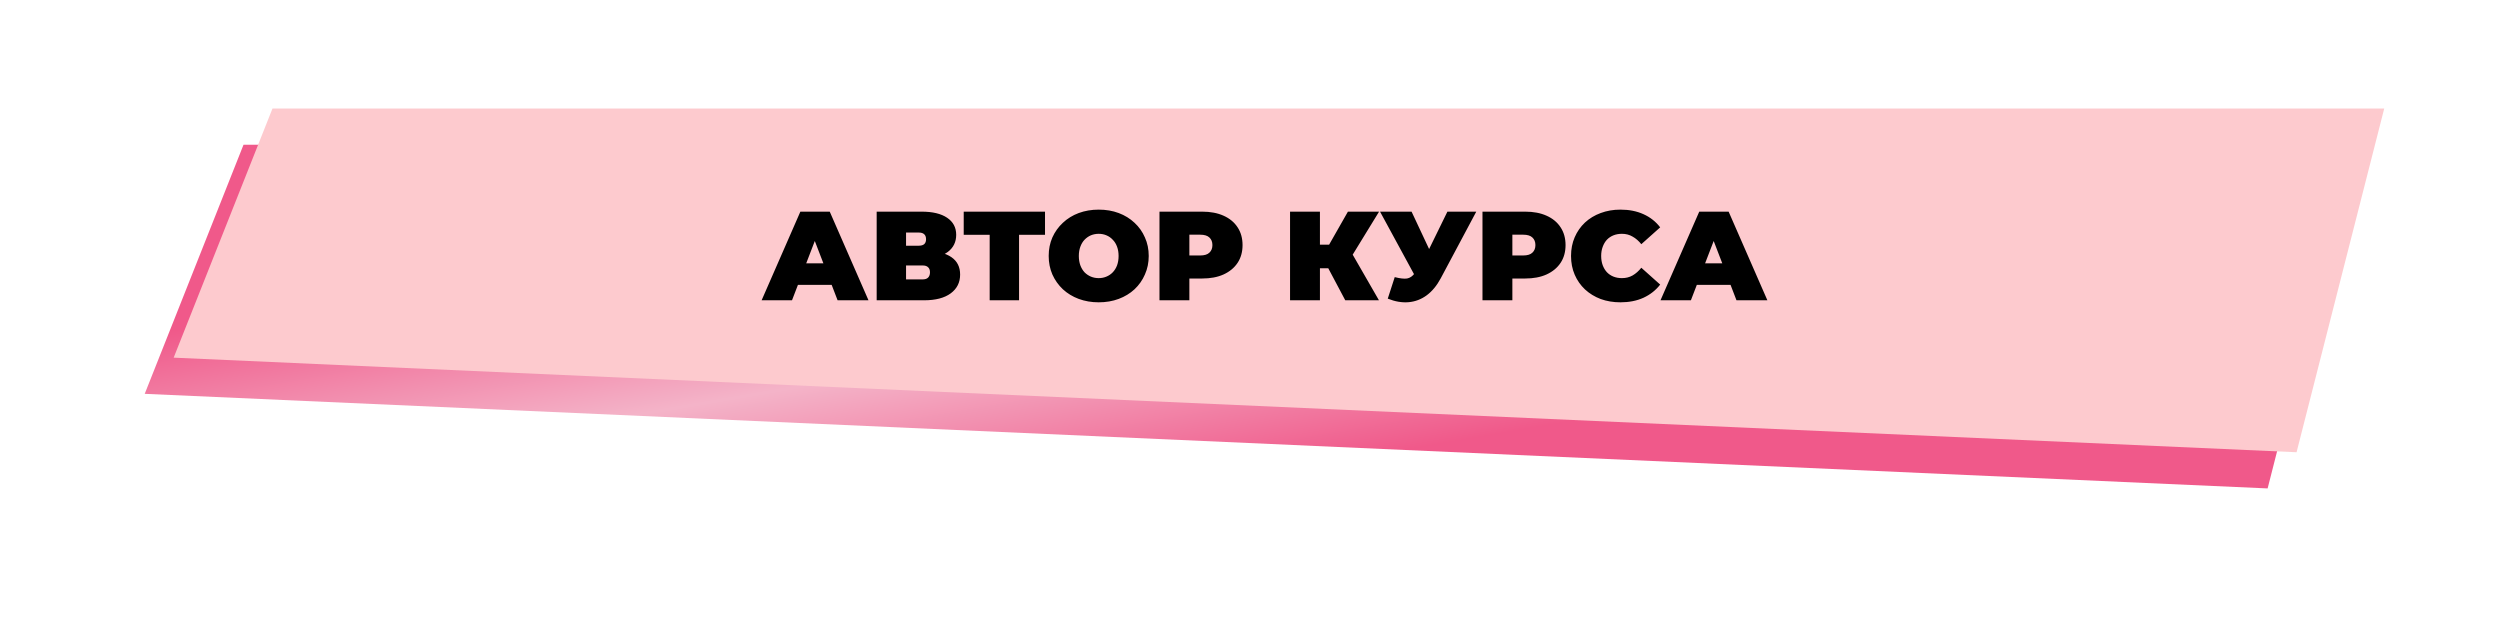
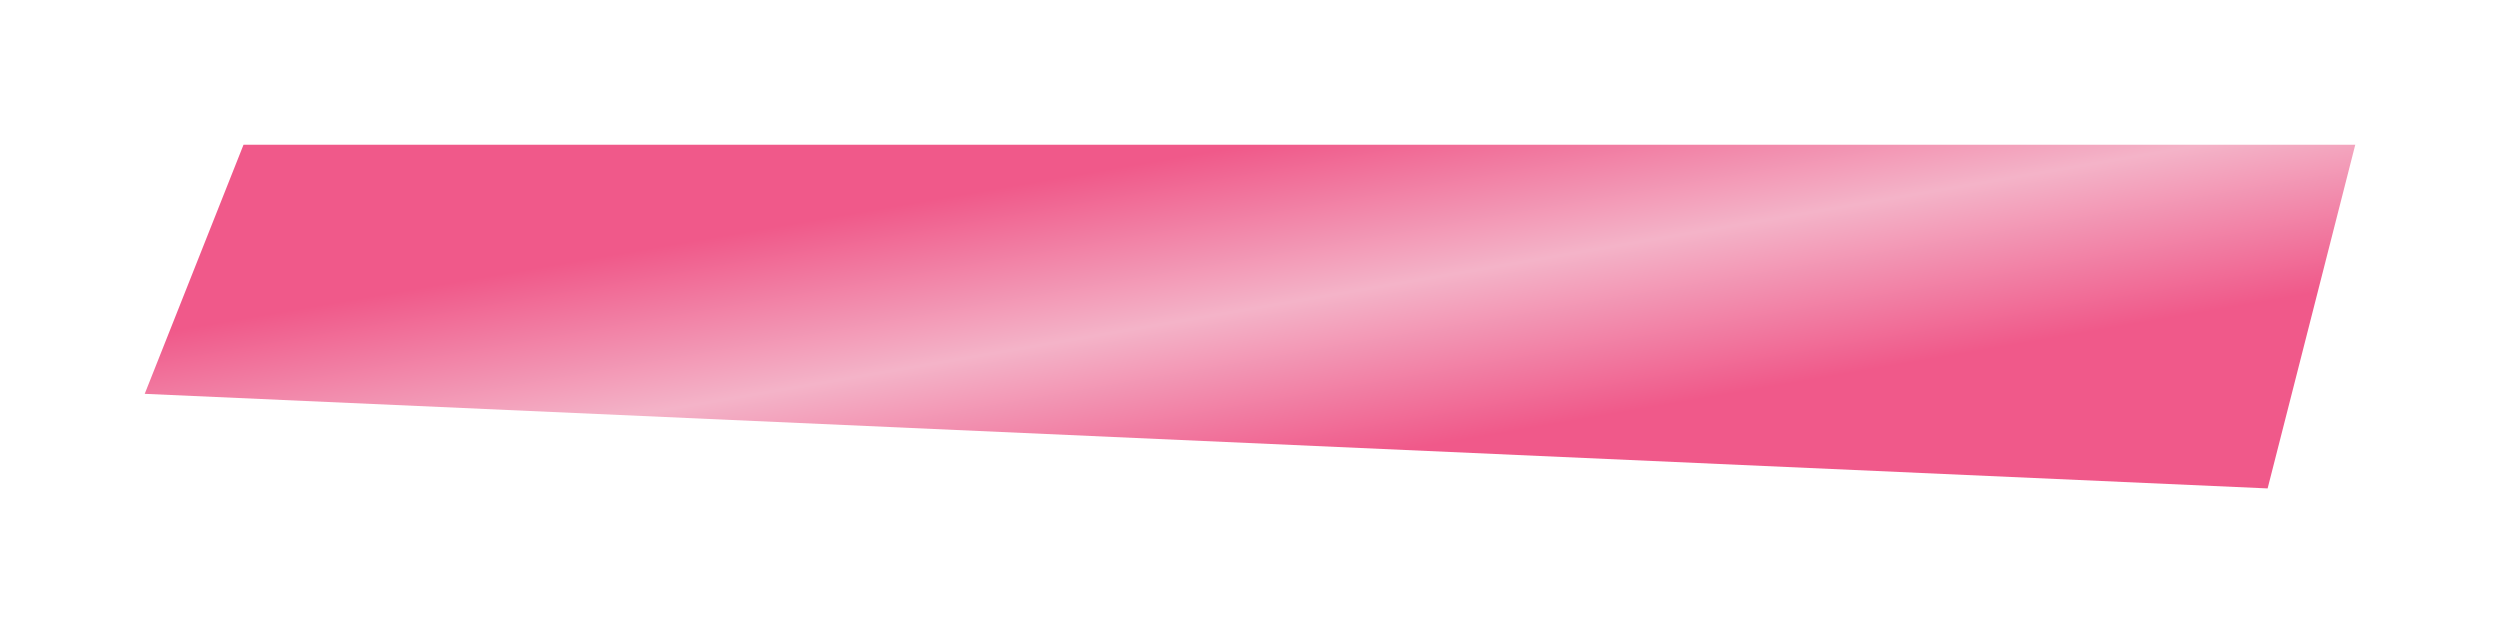
<svg xmlns="http://www.w3.org/2000/svg" width="691" height="175" viewBox="0 0 691 175" fill="none">
  <g filter="url(#filter0_f_1887_94)">
    <path d="M67.312 40H651L626.771 135L40 108.857L67.312 40Z" fill="url(#paint0_linear_1887_94)" fill-opacity="0.65" />
  </g>
-   <path d="M75.312 30H659L634.771 125L48 98.857L75.312 30Z" fill="#FDCACE" />
-   <path d="M210.511 83L221.221 58.5H229.341L240.051 83H231.511L223.601 62.42H226.821L218.911 83H210.511ZM216.881 78.73L218.981 72.78H230.251L232.351 78.73H216.881ZM242.312 83V58.5H254.737C257.77 58.5 260.115 59.06 261.772 60.18C263.452 61.3 264.292 62.875 264.292 64.905C264.292 66.888 263.522 68.463 261.982 69.63C260.442 70.773 258.365 71.345 255.752 71.345L256.452 69.455C259.229 69.455 261.41 70.003 262.997 71.1C264.584 72.197 265.377 73.795 265.377 75.895C265.377 78.065 264.514 79.792 262.787 81.075C261.06 82.358 258.599 83 255.402 83H242.312ZM250.432 77.225H255.017C255.694 77.225 256.195 77.062 256.522 76.735C256.872 76.385 257.047 75.895 257.047 75.265C257.047 74.635 256.872 74.168 256.522 73.865C256.195 73.538 255.694 73.375 255.017 73.375H250.432V77.225ZM250.432 67.915H253.932C254.632 67.915 255.145 67.763 255.472 67.46C255.799 67.157 255.962 66.713 255.962 66.13C255.962 65.523 255.799 65.068 255.472 64.765C255.145 64.438 254.632 64.275 253.932 64.275H250.432V67.915ZM273.546 83V63.12L275.331 64.905H266.371V58.5H288.841V64.905H279.881L281.666 63.12V83H273.546ZM303.683 83.56C301.7 83.56 299.857 83.245 298.153 82.615C296.473 81.985 295.015 81.098 293.778 79.955C292.542 78.788 291.573 77.423 290.873 75.86C290.197 74.297 289.858 72.593 289.858 70.75C289.858 68.883 290.197 67.18 290.873 65.64C291.573 64.077 292.542 62.723 293.778 61.58C295.015 60.413 296.473 59.515 298.153 58.885C299.857 58.255 301.7 57.94 303.683 57.94C305.69 57.94 307.533 58.255 309.213 58.885C310.893 59.515 312.352 60.413 313.588 61.58C314.825 62.723 315.782 64.077 316.458 65.64C317.158 67.18 317.508 68.883 317.508 70.75C317.508 72.593 317.158 74.297 316.458 75.86C315.782 77.423 314.825 78.788 313.588 79.955C312.352 81.098 310.893 81.985 309.213 82.615C307.533 83.245 305.69 83.56 303.683 83.56ZM303.683 76.875C304.453 76.875 305.165 76.735 305.818 76.455C306.495 76.175 307.078 75.778 307.568 75.265C308.082 74.728 308.478 74.087 308.758 73.34C309.038 72.57 309.178 71.707 309.178 70.75C309.178 69.793 309.038 68.942 308.758 68.195C308.478 67.425 308.082 66.783 307.568 66.27C307.078 65.733 306.495 65.325 305.818 65.045C305.165 64.765 304.453 64.625 303.683 64.625C302.913 64.625 302.19 64.765 301.513 65.045C300.86 65.325 300.277 65.733 299.763 66.27C299.273 66.783 298.888 67.425 298.608 68.195C298.328 68.942 298.188 69.793 298.188 70.75C298.188 71.707 298.328 72.57 298.608 73.34C298.888 74.087 299.273 74.728 299.763 75.265C300.277 75.778 300.86 76.175 301.513 76.455C302.19 76.735 302.913 76.875 303.683 76.875ZM320.481 83V58.5H332.276C334.563 58.5 336.534 58.873 338.191 59.62C339.871 60.367 341.166 61.44 342.076 62.84C342.986 64.217 343.441 65.85 343.441 67.74C343.441 69.63 342.986 71.263 342.076 72.64C341.166 74.017 339.871 75.09 338.191 75.86C336.534 76.607 334.563 76.98 332.276 76.98H325.066L328.741 73.445V83H320.481ZM328.741 74.355L325.066 70.61H331.751C332.894 70.61 333.734 70.353 334.271 69.84C334.831 69.327 335.111 68.627 335.111 67.74C335.111 66.853 334.831 66.153 334.271 65.64C333.734 65.127 332.894 64.87 331.751 64.87H325.066L328.741 61.125V74.355ZM371.83 83L365.74 71.52L372.32 67.67L381.14 83H371.83ZM356.57 83V58.5H364.83V83H356.57ZM362.45 74.145V67.635H371.725V74.145H362.45ZM373.125 71.625L365.53 70.855L372.565 58.5H381.175L373.125 71.625ZM385.503 76.595C386.949 76.968 388.081 77.097 388.898 76.98C389.714 76.84 390.438 76.338 391.068 75.475L392.258 73.795L392.958 73.025L400.063 58.5H408.043L398.208 76.945C397.134 78.952 395.839 80.515 394.323 81.635C392.829 82.732 391.173 83.362 389.353 83.525C387.533 83.688 385.608 83.362 383.578 82.545L385.503 76.595ZM392.853 79.5L381.443 58.5H390.158L397.333 73.795L392.853 79.5ZM409.758 83V58.5H421.553C423.84 58.5 425.812 58.873 427.468 59.62C429.148 60.367 430.443 61.44 431.353 62.84C432.263 64.217 432.718 65.85 432.718 67.74C432.718 69.63 432.263 71.263 431.353 72.64C430.443 74.017 429.148 75.09 427.468 75.86C425.812 76.607 423.84 76.98 421.553 76.98H414.343L418.018 73.445V83H409.758ZM418.018 74.355L414.343 70.61H421.028C422.172 70.61 423.012 70.353 423.548 69.84C424.108 69.327 424.388 68.627 424.388 67.74C424.388 66.853 424.108 66.153 423.548 65.64C423.012 65.127 422.172 64.87 421.028 64.87H414.343L418.018 61.125V74.355ZM447.884 83.56C445.924 83.56 444.104 83.257 442.424 82.65C440.767 82.02 439.321 81.133 438.084 79.99C436.871 78.847 435.926 77.493 435.249 75.93C434.572 74.367 434.234 72.64 434.234 70.75C434.234 68.86 434.572 67.133 435.249 65.57C435.926 64.007 436.871 62.653 438.084 61.51C439.321 60.367 440.767 59.492 442.424 58.885C444.104 58.255 445.924 57.94 447.884 57.94C450.287 57.94 452.411 58.36 454.254 59.2C456.121 60.04 457.661 61.253 458.874 62.84L453.659 67.495C452.936 66.585 452.131 65.885 451.244 65.395C450.381 64.882 449.401 64.625 448.304 64.625C447.441 64.625 446.659 64.765 445.959 65.045C445.259 65.325 444.652 65.733 444.139 66.27C443.649 66.807 443.264 67.46 442.984 68.23C442.704 68.977 442.564 69.817 442.564 70.75C442.564 71.683 442.704 72.535 442.984 73.305C443.264 74.052 443.649 74.693 444.139 75.23C444.652 75.767 445.259 76.175 445.959 76.455C446.659 76.735 447.441 76.875 448.304 76.875C449.401 76.875 450.381 76.63 451.244 76.14C452.131 75.627 452.936 74.915 453.659 74.005L458.874 78.66C457.661 80.223 456.121 81.437 454.254 82.3C452.411 83.14 450.287 83.56 447.884 83.56ZM458.963 83L469.673 58.5H477.793L488.503 83H479.963L472.053 62.42H475.273L467.363 83H458.963ZM465.333 78.73L467.433 72.78H478.703L480.803 78.73H465.333Z" fill="black" />
  <defs>
    <filter id="filter0_f_1887_94" x="0" y="0" width="691" height="175" filterUnits="userSpaceOnUse" color-interpolation-filters="sRGB">
      <feFlood flood-opacity="0" result="BackgroundImageFix" />
      <feBlend mode="normal" in="SourceGraphic" in2="BackgroundImageFix" result="shape" />
      <feGaussianBlur stdDeviation="20" result="effect1_foregroundBlur_1887_94" />
    </filter>
    <linearGradient id="paint0_linear_1887_94" x1="345.5" y1="40" x2="360.867" y2="129.119" gradientUnits="userSpaceOnUse">
      <stop stop-color="#E8004B" />
      <stop offset="0.495" stop-color="#EE8BAB" />
      <stop offset="1" stop-color="#E8004B" />
    </linearGradient>
  </defs>
</svg>